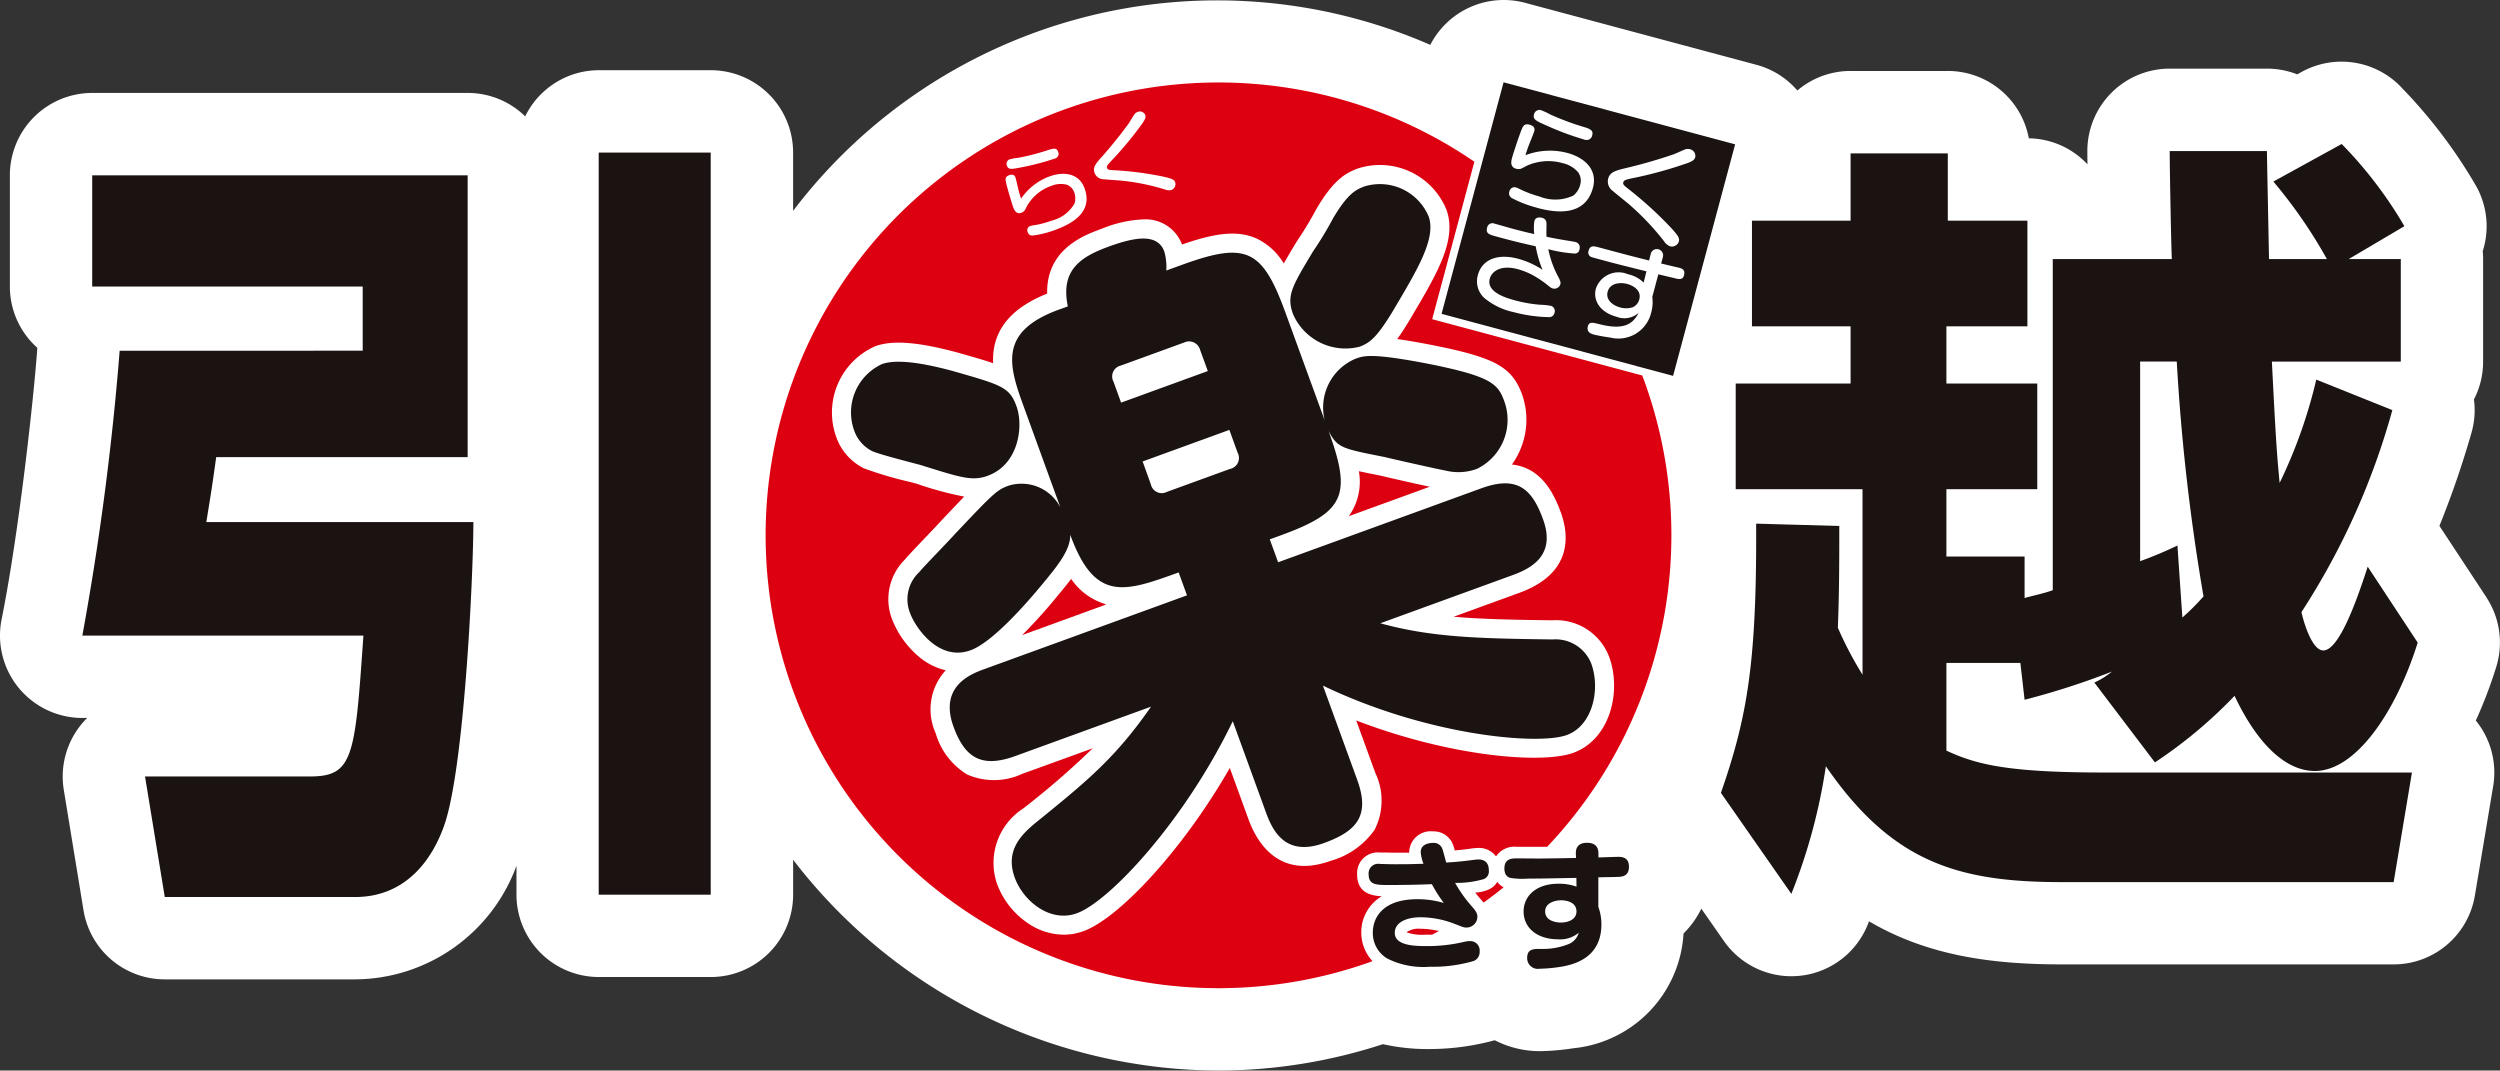
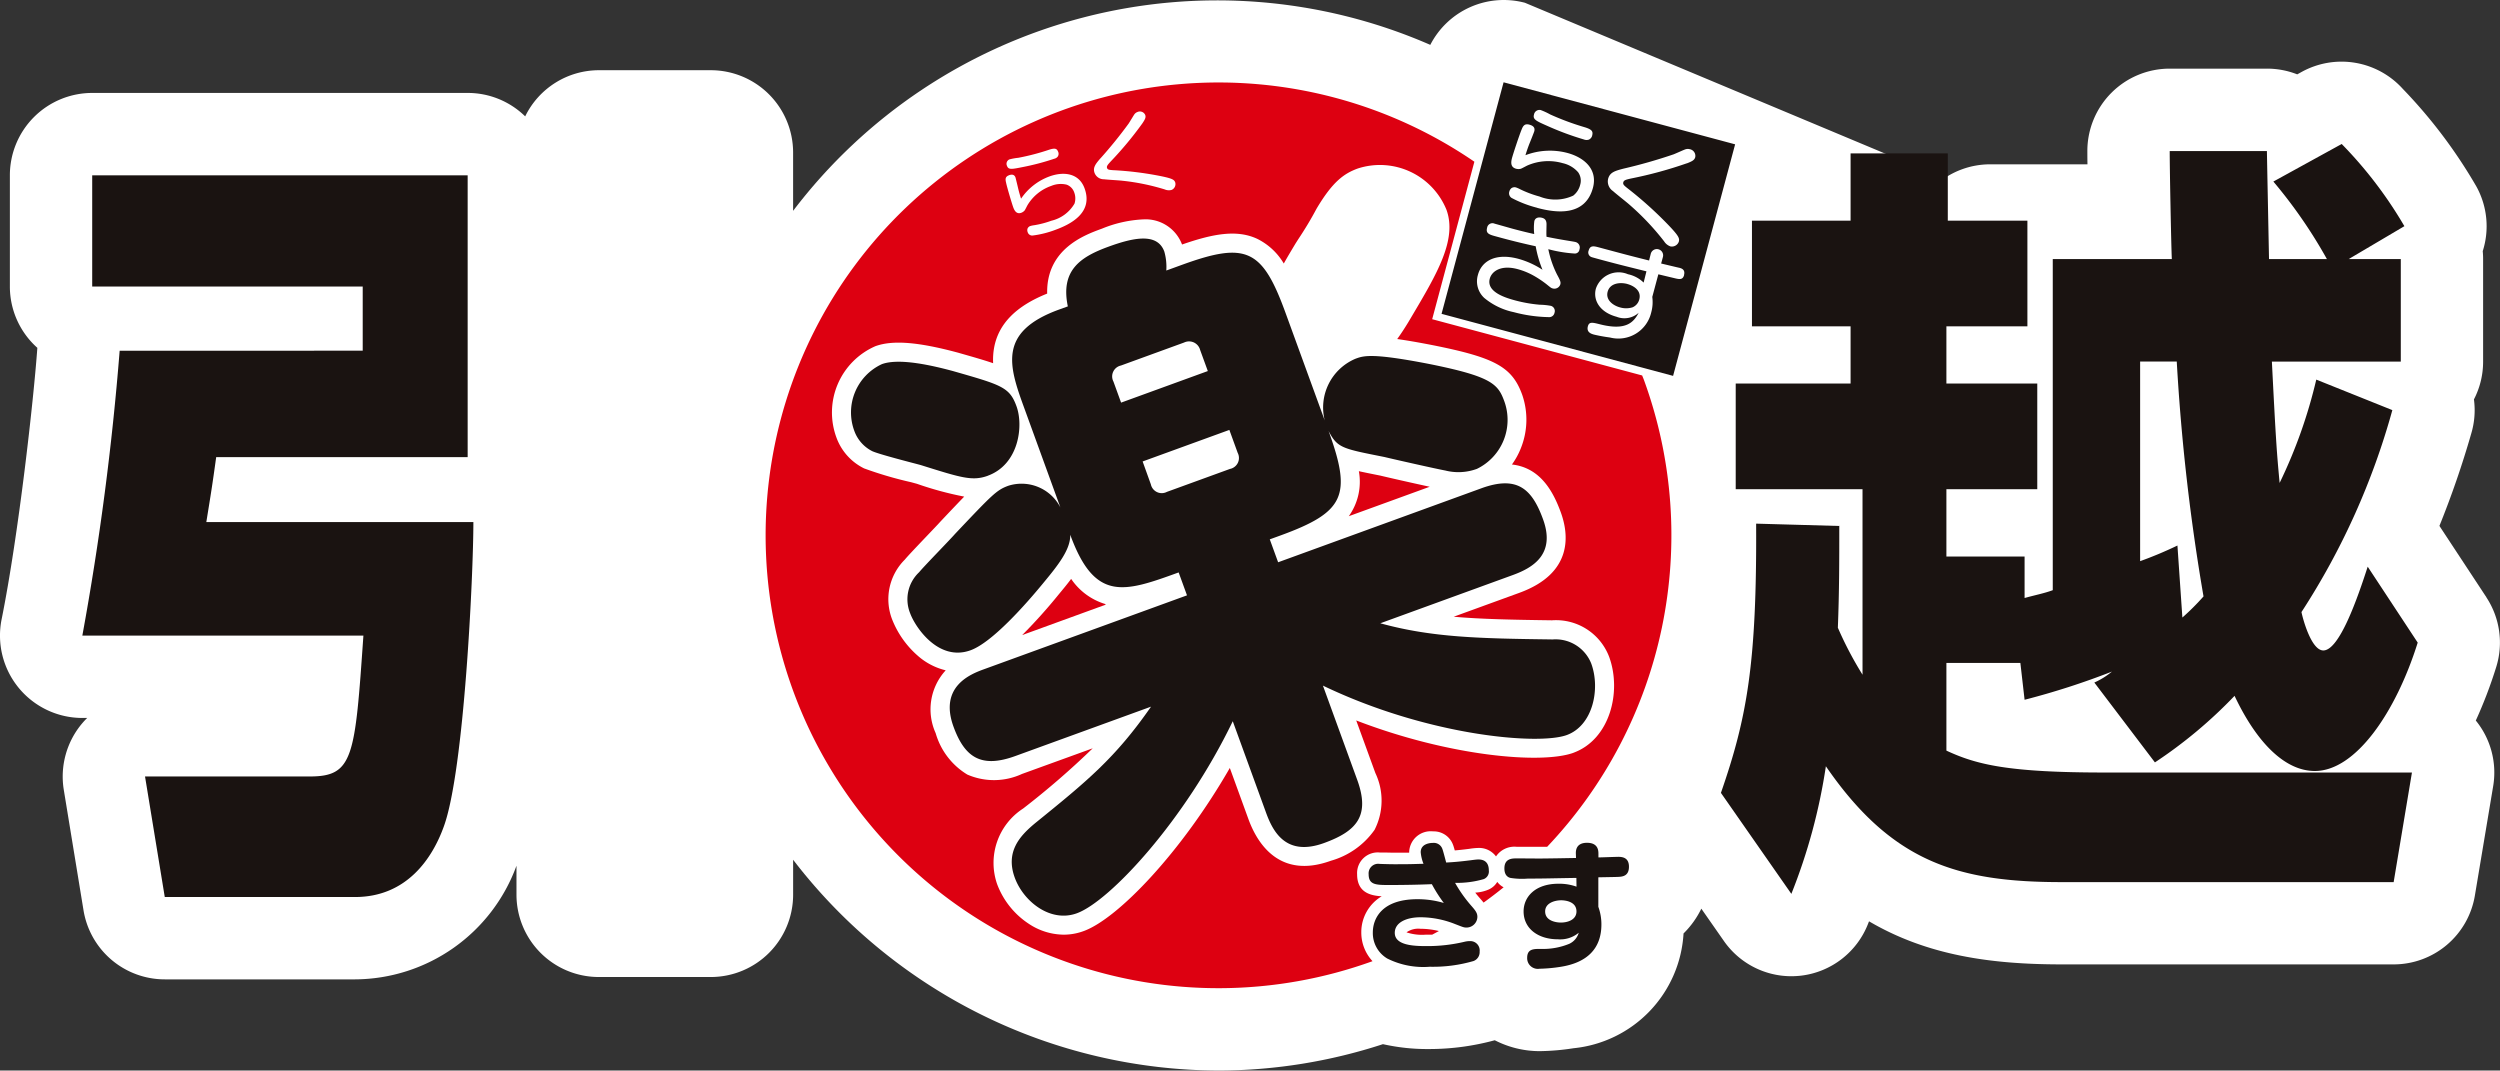
<svg xmlns="http://www.w3.org/2000/svg" width="139.284" height="59.643">
  <rect width="100%" height="100%" fill="#333333" stroke="none" />
  <defs>
    <clipPath id="a">
      <path data-name="長方形 172" fill="none" d="M0 0h139.284v59.643H0z" />
    </clipPath>
  </defs>
  <g data-name="グループ 4000">
    <g data-name="グループ 3921" transform="translate(0 .001)" clip-path="url(#a)">
-       <path data-name="パス 207" d="M138.527 33.276l-2.618-3.977a52.265 52.265 0 001.77-5.135 4.553 4.553 0 00.153-1.914 4.557 4.557 0 00.511-2.106v-5.713q0-.224-.021-.439a4.572 4.572 0 00-.352-3.6 27.982 27.982 0 00-4.1-5.44 4.6 4.6 0 00-5.624-.953l-.259.143a4.6 4.6 0 00-1.688-.319h-5.417a4.588 4.588 0 00-4.588 4.587c0 .164 0 .424.006.744a4.564 4.564 0 00-3.267-1.449 4.589 4.589 0 00-4.513-3.752h-5.42a4.568 4.568 0 00-2.963 1.089 4.559 4.559 0 00-2.281-1.433L84.958.153a4.6 4.6 0 00-5.271 2.346 29.668 29.668 0 00-35.5 9.247V8.499A4.588 4.588 0 0039.6 3.911h-6.24a4.572 4.572 0 00-4.1 2.572 4.569 4.569 0 00-3.2-1.306H5.137A4.588 4.588 0 00.55 9.766v6.192a4.573 4.573 0 001.531 3.42c-.21 2.927-1.05 10.46-1.99 15.121a4.589 4.589 0 004.5 5.5h.267a4.35 4.35 0 00-.27.289 4.594 4.594 0 00-1.035 3.711l1.1 6.717a4.588 4.588 0 004.529 3.847h10.6a9.629 9.629 0 008.993-6.331v1.612a4.588 4.588 0 004.587 4.588H39.6a4.588 4.588 0 004.588-4.588v-1.945a29.963 29.963 0 0023.74 11.744 29.631 29.631 0 009.121-1.47 11.288 11.288 0 002.608.272 13.907 13.907 0 003.622-.49 5.473 5.473 0 002.5.607 13.078 13.078 0 001.887-.162 6.822 6.822 0 006.13-6.395 5 5 0 00.991-1.381l1.257 1.8a4.582 4.582 0 003.756 1.964 5.016 5.016 0 00.547-.032 4.59 4.59 0 003.731-2.893l.052-.134c3.227 1.894 6.764 2.4 10.741 2.4h18.487a4.589 4.589 0 004.526-3.833l1.02-6.1a4.586 4.586 0 00-.968-3.653 24.976 24.976 0 001.134-2.972 4.581 4.581 0 00-.547-3.895" fill="#fff" />
-       <path data-name="長方形 171" fill="#1a1311" d="M33.356 8.5h6.24v41.345h-6.24z" />
+       <path data-name="パス 207" d="M138.527 33.276l-2.618-3.977a52.265 52.265 0 001.77-5.135 4.553 4.553 0 00.153-1.914 4.557 4.557 0 00.511-2.106v-5.713q0-.224-.021-.439a4.572 4.572 0 00-.352-3.6 27.982 27.982 0 00-4.1-5.44 4.6 4.6 0 00-5.624-.953l-.259.143a4.6 4.6 0 00-1.688-.319h-5.417a4.588 4.588 0 00-4.588 4.587c0 .164 0 .424.006.744h-5.42a4.568 4.568 0 00-2.963 1.089 4.559 4.559 0 00-2.281-1.433L84.958.153a4.6 4.6 0 00-5.271 2.346 29.668 29.668 0 00-35.5 9.247V8.499A4.588 4.588 0 0039.6 3.911h-6.24a4.572 4.572 0 00-4.1 2.572 4.569 4.569 0 00-3.2-1.306H5.137A4.588 4.588 0 00.55 9.766v6.192a4.573 4.573 0 001.531 3.42c-.21 2.927-1.05 10.46-1.99 15.121a4.589 4.589 0 004.5 5.5h.267a4.35 4.35 0 00-.27.289 4.594 4.594 0 00-1.035 3.711l1.1 6.717a4.588 4.588 0 004.529 3.847h10.6a9.629 9.629 0 008.993-6.331v1.612a4.588 4.588 0 004.587 4.588H39.6a4.588 4.588 0 004.588-4.588v-1.945a29.963 29.963 0 0023.74 11.744 29.631 29.631 0 009.121-1.47 11.288 11.288 0 002.608.272 13.907 13.907 0 003.622-.49 5.473 5.473 0 002.5.607 13.078 13.078 0 001.887-.162 6.822 6.822 0 006.13-6.395 5 5 0 00.991-1.381l1.257 1.8a4.582 4.582 0 003.756 1.964 5.016 5.016 0 00.547-.032 4.59 4.59 0 003.731-2.893l.052-.134c3.227 1.894 6.764 2.4 10.741 2.4h18.487a4.589 4.589 0 004.526-3.833l1.02-6.1a4.586 4.586 0 00-.968-3.653 24.976 24.976 0 001.134-2.972 4.581 4.581 0 00-.547-3.895" fill="#fff" />
      <path data-name="パス 208" d="M12.045 25.469h14.01v-15.7H5.137v6.193h15.071v3.576H6.667a156.732 156.732 0 01-2.079 15.871h15.659c-.471 6.76-.55 7.85-2.983 7.85H8.08l1.1 6.716h10.6c2.9 0 4.317-2.181 4.945-3.925 1.138-3.1 1.649-14.043 1.649-16.965H11.495c.275-1.7.314-1.919.55-3.62" fill="#1a1311" />
      <path data-name="パス 209" d="M108.441 41.821v-4.886h4.121l.235 2.051a42.315 42.315 0 004.867-1.57 4.266 4.266 0 01-.981.61l3.375 4.449a25.829 25.829 0 004.437-3.708c1.217 2.573 2.787 4.187 4.474 4.187 2.277 0 4.514-3.272 5.73-7.153l-2.786-4.23c-.55 1.7-1.57 4.667-2.473 4.667-.667 0-1.138-1.746-1.217-2.138a40.245 40.245 0 005.063-11.252l-4.238-1.7a27.593 27.593 0 01-2.042 5.757c-.157-1.7-.2-2.181-.431-6.76h7.182v-5.714h-2.9l3.1-1.831a23.378 23.378 0 00-3.493-4.579l-3.807 2.093a27.287 27.287 0 012.983 4.318h-3.225c-.039-2.006-.117-5.887-.117-6.018h-5.416c0 .96.079 5.146.118 6.018h-6.633V32.88c-.471.175-.941.262-1.57.436v-2.311h-4.356v-3.751h5.063v-5.888h-5.063v-3.184h4.513v-5.887h-4.435v-3.75h-5.416v3.75h-5.495v5.887h5.495v3.184h-6.4v5.888h7.065V37.59a20.227 20.227 0 01-1.374-2.617c.079-2.05.079-3.707.079-5.67l-4.632-.13c.04 7.807-.51 10.816-1.962 15l3.924 5.626a31.754 31.754 0 001.923-7.109c3.689 5.364 7.378 6.455 13.148 6.455h18.485l1.019-6.106h-17.107c-5.376 0-7.142-.435-8.83-1.22m10.793-21.676h2.041a115.492 115.492 0 001.491 13.084 13.4 13.4 0 01-1.178 1.177l-.275-4.012a21.846 21.846 0 01-2.079.872z" fill="#1a1311" />
      <path data-name="パス 210" d="M79.654 27.118c-.9-.194-2.334-.52-2.758-.623l-.142-.028c-.394-.079-.739-.148-1.047-.216a3.3 3.3 0 01-.56 2.507z" fill="#d01" />
      <path data-name="パス 211" d="M59.677 32.252c-.222.3-.46.583-.689.86a29.33 29.33 0 01-2.038 2.269l4.653-1.694-.025-.035a3.526 3.526 0 01-1.9-1.4" fill="#d01" />
      <path data-name="パス 212" d="M86.452 35.624c-4.044-.052-6.682-.109-9.55-.9l7.384-2.688c1.1-.4 2.4-1.146 1.68-3.113-.616-1.691-1.438-2.447-3.439-1.718l-11.318 4.12-.465-1.277.587-.213c3.589-1.306 3.994-2.235 2.688-5.824.5.95.746.978 3.106 1.448.515.125 2.9.664 3.4.755a2.977 2.977 0 001.764-.095 3.034 3.034 0 001.523-3.759c-.352-.966-.7-1.387-4.239-2.093-3.153-.61-3.6-.447-4.05-.283a2.95 2.95 0 00-1.718 3.439l-2.186-6c-1.293-3.555-2.187-3.971-5.777-2.666l-.863.314a3.115 3.115 0 00-.11-1.054c-.389-1.07-1.729-.778-3.109-.275-1.588.578-2.682 1.328-2.267 3.327l-.484.175c-3.415 1.24-2.807 3.128-1.949 5.475l2.019 5.553a2.431 2.431 0 00-2.9-1.21c-.656.239-.881.477-2.97 2.683-.3.345-1.728 1.8-2 2.134a2.07 2.07 0 00-.5 2.291c.277.759 1.573 2.711 3.367 2.057 1.208-.439 3.089-2.57 4.09-3.794.787-.951 1.484-1.83 1.461-2.642 1.369 3.762 3 3.206 6.04 2.1l.465 1.277-11.319 4.12c-.725.264-2.506.952-1.69 3.195.628 1.726 1.55 2.328 3.448 1.636l7.558-2.75c-2 2.877-3.569 4.152-6.467 6.5-.841.7-1.654 1.579-1.126 3.027.477 1.312 1.975 2.525 3.459 1.985 1.829-.666 6.016-5.16 8.687-10.7l1.859 5.108c.39 1.069 1.124 2.443 3.23 1.677 1.829-.666 2.572-1.522 1.843-3.524l-1.909-5.245c5.828 2.8 12 3.332 13.586 2.754 1.449-.528 1.882-2.561 1.366-3.976a2.137 2.137 0 00-2.209-1.345M62.46 22.431l-.426-1.173a.62.62 0 01.417-.894l3.52-1.282a.638.638 0 01.894.418l.427 1.172zm6.073 3.691l-3.52 1.281a.62.62 0 01-.894-.417l-.459-1.277 4.832-1.758.464 1.277a.621.621 0 01-.417.894" fill="#1a1311" />
-       <path data-name="パス 213" d="M75.748 19.315c.587-.214.973-.55 1.807-1.908 1.355-2.291 2.489-4.111 2.038-5.353a2.944 2.944 0 00-3.577-1.668c-.483.175-.941.42-1.741 1.766a19.439 19.439 0 01-1.122 1.855c-1.167 1.948-1.49 2.456-1.114 3.492a3.183 3.183 0 003.709 1.816" fill="#1a1311" />
      <path data-name="パス 214" d="M55.034 26.503c1.725-.628 2-2.762 1.6-3.866-.389-1.07-.823-1.186-3.527-1.961-1.17-.316-3.005-.742-3.972-.39a2.963 2.963 0 00-1.536 3.725 2.034 2.034 0 00.995 1.123c.376.176 2.271.658 2.7.774 2.25.705 2.871.909 3.734.6" fill="#1a1311" />
      <path data-name="パス 215" d="M83.414 49.139a1.051 1.051 0 01-.5.429 2.156 2.156 0 01-.722.162c.1.135.2.247.274.331s.131.15.19.225q.571-.411 1.116-.852a1.068 1.068 0 01-.353-.3" fill="#d01" />
      <path data-name="パス 216" d="M78.359 51.942a2.712 2.712 0 001.1.129h.336l.371-.2a4.37 4.37 0 00-1.024-.126 1.153 1.153 0 00-.784.2" fill="#d01" />
      <path data-name="パス 217" d="M81.874 52.431a1.287 1.287 0 00-.287.039 8.891 8.891 0 01-2.126.239c-.691 0-1.753-.038-1.753-.737 0-.582.652-.869 1.436-.869a5.235 5.235 0 011.909.373c.442.171.5.2.643.2a.606.606 0 00.614-.59c0-.194-.07-.318-.318-.6a7.524 7.524 0 01-.924-1.3 5.272 5.272 0 001.6-.21.456.456 0 00.28-.481c0-.528-.341-.612-.582-.612-.109 0-.326.031-.443.046-.565.07-.891.1-1.35.125-.03-.1-.163-.629-.209-.745a.505.505 0 00-.52-.349c-.124 0-.691.023-.691.52a2.251 2.251 0 00.155.644c-.372.008-.691.023-1.133.023-.271 0-.512.008-.977-.007-.085 0-.233-.008-.318-.008a.534.534 0 00-.628.574c0 .6.419.6 1.179.6.784 0 1.568-.015 2.343-.046a8.119 8.119 0 00.667 1.047 5.135 5.135 0 00-1.473-.21c-2 0-2.483 1.094-2.483 1.855a1.647 1.647 0 00.807 1.451 4.489 4.489 0 002.366.457 8.083 8.083 0 002.436-.318.527.527 0 00.342-.527.521.521 0 00-.559-.582" fill="#1a1311" />
      <path data-name="パス 218" d="M90.154 47.737c-.163 0-.931.032-1.1.032v-.195c0-.163 0-.62-.636-.62s-.629.473-.62.636l.007.21c-.837.015-1.179.023-2.017.031-.186 0-1.07-.008-1.273-.008-.279 0-.7.008-.7.559 0 .4.217.5.333.528a4.091 4.091 0 00.97.039c.846 0 1.335-.016 2.708-.039l.007.488a2.855 2.855 0 00-1.008-.163c-1.273 0-1.94.714-1.94 1.544 0 .947.8 1.551 1.908 1.551a1.615 1.615 0 001.164-.365.971.971 0 01-.52.614 3.834 3.834 0 01-1.6.287c-.4 0-.753 0-.753.5a.594.594 0 00.69.605 8.527 8.527 0 001.18-.108c1.436-.226 2.266-.986 2.266-2.359a2.867 2.867 0 00-.171-.984v-1.643c.838-.016.931-.016 1.086-.023.263-.008.62-.047.62-.567 0-.5-.348-.551-.6-.551m-3.2 3.662c-.194 0-.869-.062-.869-.62 0-.474.543-.621.892-.621.124 0 .853.023.853.621 0 .441-.442.62-.876.62" fill="#1a1311" />
      <path data-name="パス 219" d="M91.492 20.918l-11.7-3.135 2.351-8.774a25.23 25.23 0 10-5.675 44.541 2.344 2.344 0 01-.625-1.6 2.321 2.321 0 011.138-2.016c-.657-.036-1.371-.228-1.371-1.226a1.151 1.151 0 011.266-1.212h.319c.36.011.575.01.775.008h.54v-.027a1.2 1.2 0 011.332-1.159 1.143 1.143 0 011.109.742c.028.07.056.164.1.319.226-.019.465-.045.792-.086l.039-.006a3.926 3.926 0 01.482-.046 1.17 1.17 0 01.984.473 1.236 1.236 0 011.167-.535h1.681a25.226 25.226 0 005.4-25.994c-.034-.094-.074-.183-.108-.275M61.304 8.829a24.605 24.605 0 001.576-1.945c.052-.076.266-.437.314-.506a.364.364 0 01.172-.136.325.325 0 01.437.158c.046.125.013.221-.16.477a19.711 19.711 0 01-1.758 2.115c-.186.2-.24.274-.206.369s.118.1.3.117a18.251 18.251 0 012.585.312c.781.152.858.226.913.376a.35.35 0 01-.206.415.581.581 0 01-.378-.028 12.362 12.362 0 00-2.358-.484c-.161-.021-.878-.06-1.022-.082a.551.551 0 01-.53-.351c-.109-.3.057-.5.318-.808m-5.055.05a3.161 3.161 0 01.49-.088 12.738 12.738 0 001.722-.452c.361-.114.437-.045.508.15a.28.28 0 01-.03.227.331.331 0 01-.2.128 13.676 13.676 0 01-1.753.463c-.623.125-.8.159-.88-.066a.266.266 0 01.14-.362m-.04.887c.191-.069.316-.036.374.124.006.015.134.541.148.609.047.193.1.383.162.57a3.275 3.275 0 011.574-1.236c.821-.3 1.658-.179 1.963.658.5 1.361-.777 2.006-1.633 2.317a5.506 5.506 0 01-1.274.316.265.265 0 01-.261-.188.3.3 0 01-.012-.188.252.252 0 01.174-.16 1.423 1.423 0 01.206-.041 5.183 5.183 0 00.947-.248 2.03 2.03 0 001.295-.958.946.946 0 00-.018-.622.7.7 0 00-.422-.431 1.378 1.378 0 00-.854.068 2.5 2.5 0 00-1.312 1.05c-.03.045-.142.279-.173.318a.459.459 0 01-.18.128c-.215.078-.355-.024-.455-.3-.078-.215-.343-1.1-.4-1.378-.042-.177-.063-.327.167-.411m31.45 32.176c-1.78.649-6.919.2-12.109-1.8l1.067 2.93a3.585 3.585 0 01-.046 3.166 4.454 4.454 0 01-2.432 1.72c-2.882 1.048-4.113-1-4.592-2.312l-1.039-2.857c-2.672 4.656-6.217 8.387-8.144 9.088a3.2 3.2 0 01-1.108.2 3.562 3.562 0 01-1.939-.6 4.544 4.544 0 01-1.774-2.216A3.607 3.607 0 0157 45.047a45.611 45.611 0 003.88-3.358l-3.94 1.429a3.717 3.717 0 01-3.049.034 3.979 3.979 0 01-1.762-2.307 3.215 3.215 0 01.56-3.5 3.622 3.622 0 01-1.555-.811 5.228 5.228 0 01-1.42-2 3.111 3.111 0 01.69-3.35c.183-.219.606-.664 1.22-1.309.344-.36.66-.691.784-.831.539-.57.964-1.019 1.311-1.377a18.755 18.755 0 01-2.632-.713l-.329-.09a21.121 21.121 0 01-2.614-.768 3.085 3.085 0 01-1.544-1.722 4.029 4.029 0 012.172-5.088c.962-.349 2.384-.237 4.613.364l.083.024c.753.215 1.363.389 1.863.561a3.847 3.847 0 01.054-.862c.243-1.328 1.211-2.317 2.957-3.017-.055-2.487 2.084-3.265 3.054-3.619a6.88 6.88 0 012.286-.515h.012a2.167 2.167 0 012.162 1.4c1.727-.6 3.049-.845 4.18-.321a3.546 3.546 0 011.489 1.38c.185-.334.405-.7.653-1.114l.152-.239a19.7 19.7 0 001.019-1.7c.891-1.5 1.517-1.956 2.3-2.242a4 4 0 014.939 2.3c.6 1.658-.518 3.551-1.938 5.946l-.193.326c-.222.363-.423.669-.613.93.517.073 1.148.18 1.927.332 3.532.7 4.472 1.221 5.036 2.771a4.246 4.246 0 01-.086 3.007 4.1 4.1 0 01-.486.88c1.6.179 2.309 1.531 2.726 2.675.435 1.2.715 3.373-2.316 4.476l-3.655 1.33c1.542.137 3.27.169 5.472.2a3.165 3.165 0 013.193 2.044c.7 1.925.051 4.591-2 5.338" fill="#d01" />
      <path data-name="パス 220" d="M90.668 15.821c-.415-.111-.971-.048-1.1.431s.338.779.674.869a1.205 1.205 0 00.713 0 .649.649 0 00.375-.44c.14-.521-.363-.778-.662-.858" fill="#1a1311" />
      <path data-name="パス 221" d="M83.77 4.584l-3.456 12.9 12.9 3.456 3.456-12.9zm1.694 1.8a.31.31 0 01.376-.253 3.914 3.914 0 01.527.244 14.867 14.867 0 001.947.72c.42.133.447.249.385.484a.333.333 0 01-.181.2.4.4 0 01-.274-.01 16.038 16.038 0 01-1.982-.731c-.68-.3-.869-.38-.8-.65m2.535 7.521a.257.257 0 01-.282.214 7.446 7.446 0 01-1.453-.241 5.552 5.552 0 00.484 1.409c.181.331.219.425.186.551a.347.347 0 01-.433.225c-.084-.023-.1-.041-.363-.252a5.809 5.809 0 00-.659-.44 3.907 3.907 0 00-.927-.383c-.923-.247-1.438.116-1.55.536-.2.75.908 1.072 1.442 1.215a7.815 7.815 0 001.352.234 3.664 3.664 0 01.613.062.3.3 0 01.2.389.3.3 0 01-.327.239 8.079 8.079 0 01-1.944-.277 3.776 3.776 0 01-1.645-.794 1.258 1.258 0 01-.352-1.277c.2-.762.964-1.246 2.258-.9a4.767 4.767 0 011.341.61 6.323 6.323 0 01-.379-1.31 39.893 39.893 0 01-2.146-.53c-.438-.116-.647-.173-.561-.5a.3.3 0 01.42-.228c.162.043.872.246 1.016.285.541.145.945.24 1.189.292a2.973 2.973 0 01.006-.718c.067-.252.333-.213.435-.185.192.052.253.184.244.406-.008.442-.01.493 0 .649.214.045.574.116 1.01.188.2.035.53.084.608.106a.313.313 0 01.217.411m-2.355-2.319a6.453 6.453 0 01-1.427-.55.31.31 0 01-.125-.354.365.365 0 01.115-.188.3.3 0 01.274-.036 1.681 1.681 0 01.224.1 6.065 6.065 0 001.07.4 2.366 2.366 0 001.877-.05 1.1 1.1 0 00.389-.609.807.807 0 00-.116-.693 1.6 1.6 0 00-.86-.507 2.913 2.913 0 00-1.956.125c-.058.023-.322.171-.378.188a.542.542 0 01-.257 0c-.258-.069-.323-.259-.235-.59.069-.258.407-1.279.534-1.586.079-.2.16-.356.435-.282.228.061.326.177.274.369 0 .018-.233.605-.266.68a8.54 8.54 0 00-.226.653 3.812 3.812 0 012.328-.128c.983.263 1.7.938 1.434 1.94-.437 1.631-2.084 1.4-3.109 1.121m8.19 3.735c-.08.3-.266.25-.6.168-.133-.029-.718-.173-.839-.2l-.337 1.26a2.165 2.165 0 01-.061.87 1.878 1.878 0 01-2.294 1.391 8.932 8.932 0 01-.888-.161c-.132-.036-.437-.118-.347-.46.071-.264.24-.224.674-.115 1.444.367 1.872-.1 2.158-.643a1.185 1.185 0 01-1.235.222c-.93-.25-1.322-.92-1.149-1.568a1.335 1.335 0 011.788-.8 1.763 1.763 0 01.872.465l.156-.627c-.989-.246-1.489-.367-2.3-.584-.114-.03-.671-.18-.754-.208a.273.273 0 01-.165-.367c.082-.3.286-.25.573-.174 1.542.414 1.709.458 2.793.73l.094-.374a.35.35 0 11.678.175l-.1.366c.9.215 1 .237 1.022.241.12.032.332.1.253.4m.153-6.223a23.026 23.026 0 01-3.092.843c-.314.069-.413.1-.444.215s.043.178.212.314a21.453 21.453 0 012.26 2.025c.644.667.669.79.62.971a.407.407 0 01-.473.259.679.679 0 01-.344-.279 14.352 14.352 0 00-1.928-2.04c-.139-.127-.8-.645-.921-.761a.645.645 0 01-.27-.69c.1-.359.386-.436.843-.558a28.552 28.552 0 002.805-.8c.1-.038.546-.24.638-.272a.425.425 0 01.255-.015.38.38 0 01.312.443c-.041.15-.136.221-.473.349" fill="#1a1311" />
    </g>
  </g>
</svg>